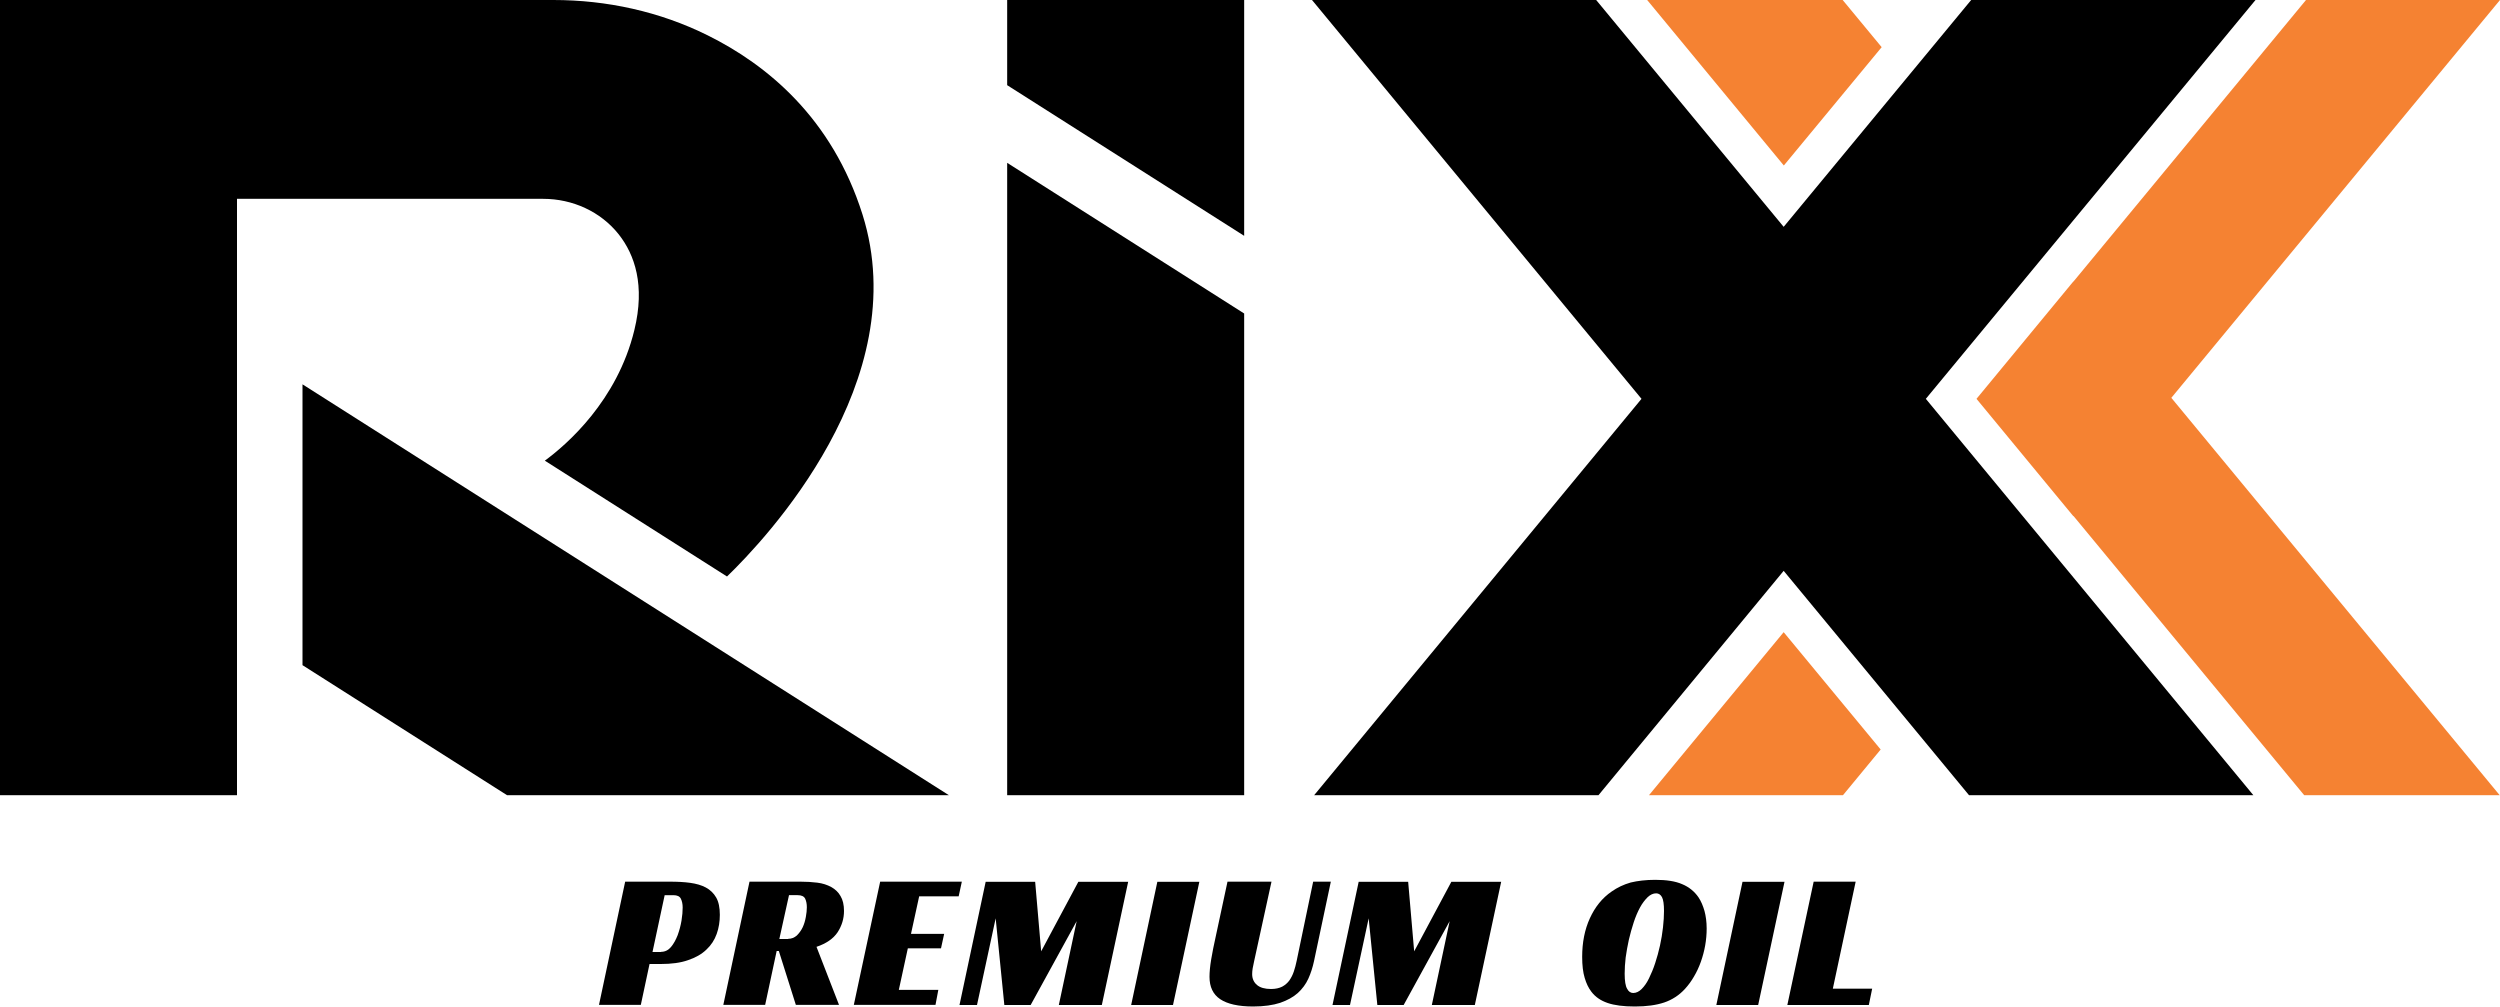
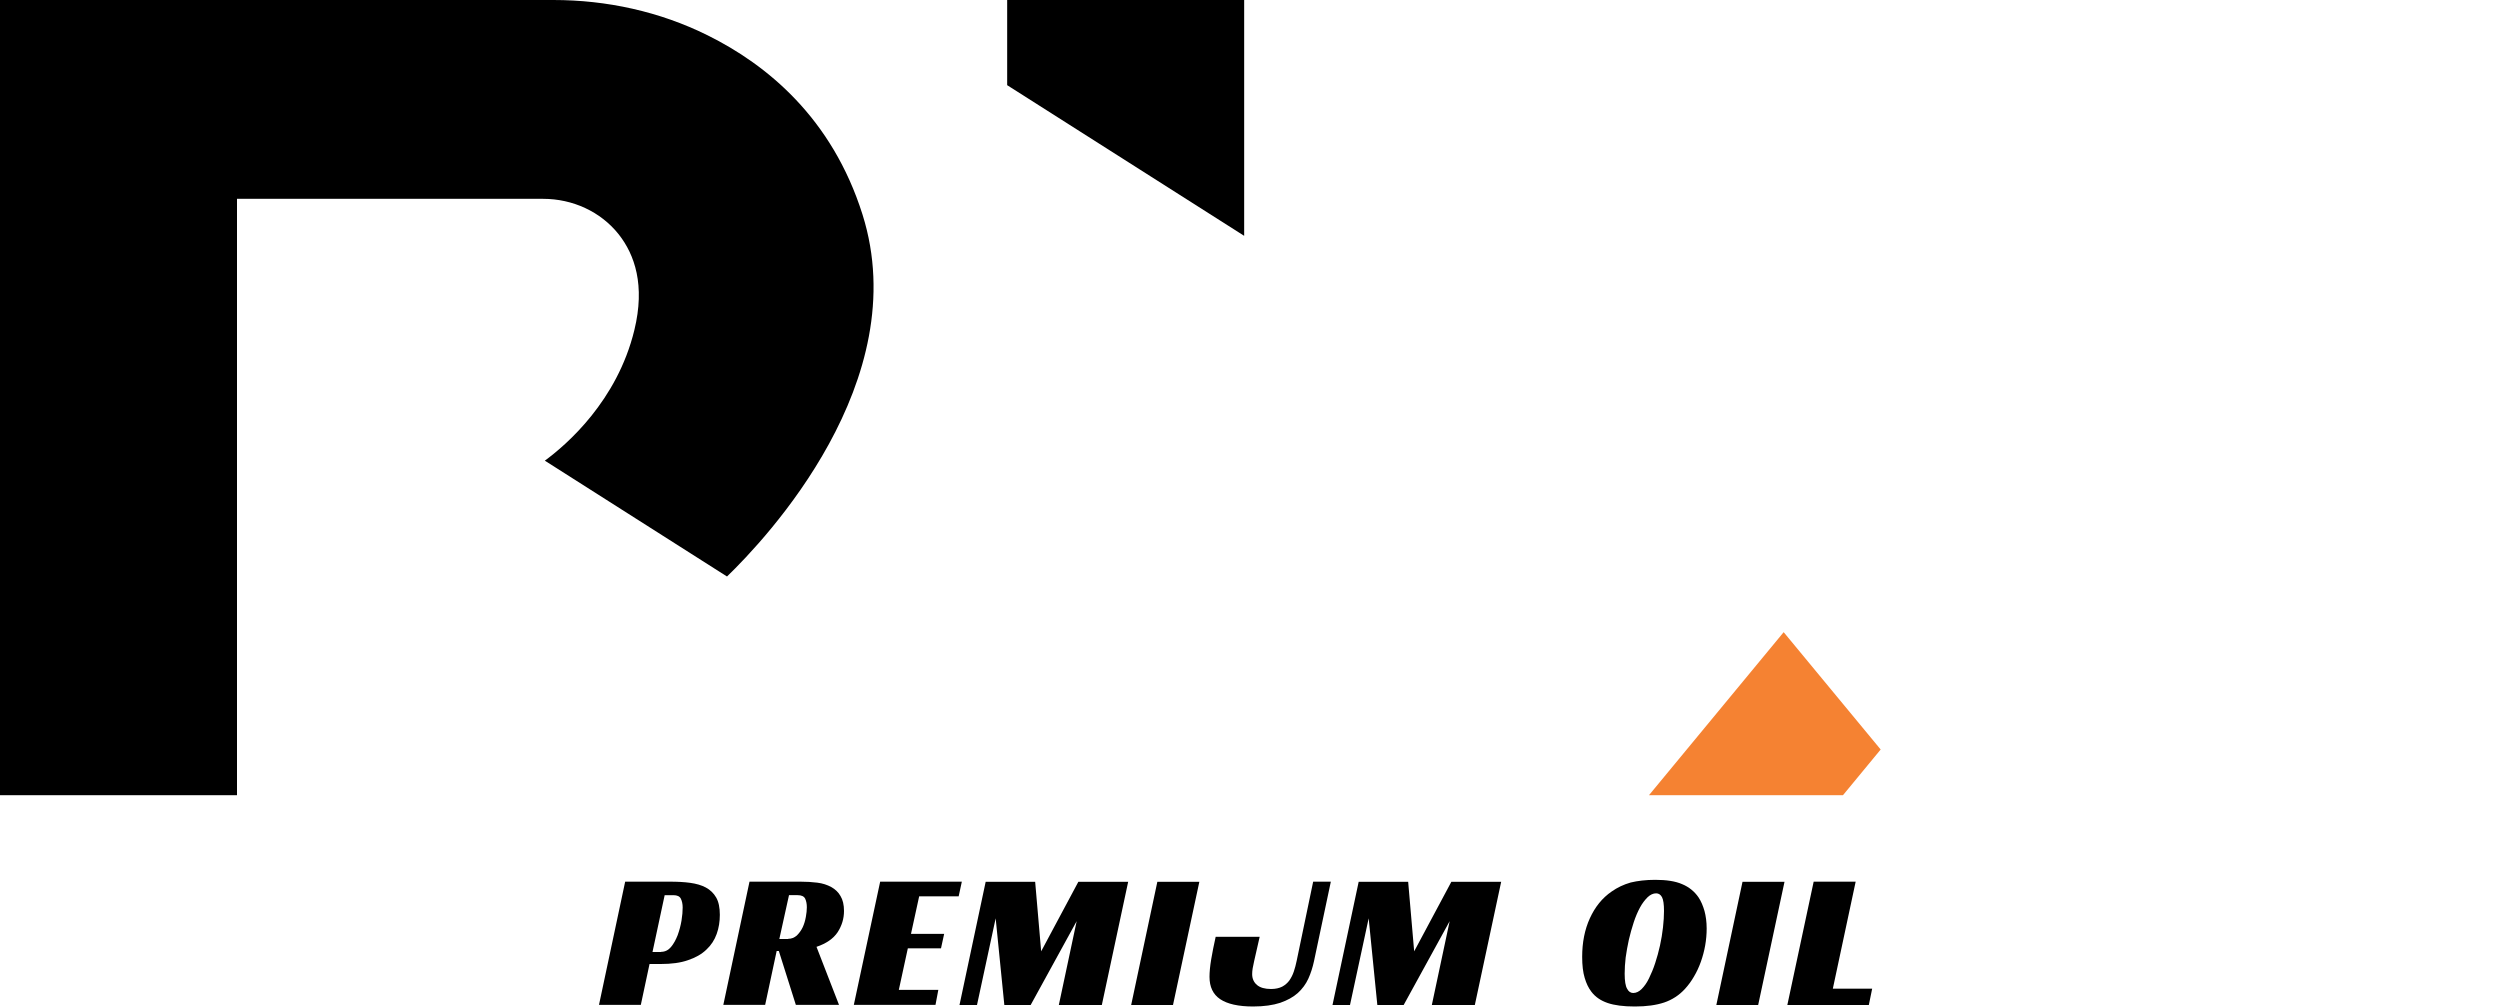
<svg xmlns="http://www.w3.org/2000/svg" version="1.1" id="Слой_1" x="0px" y="0px" viewBox="0 0 150 60.39" style="enable-background:new 0 0 150 60.39;" xml:space="preserve">
  <style type="text/css">
	.st0{fill-rule:evenodd;clip-rule:evenodd;}
	.st1{fill:#F58232;}
</style>
  <g>
    <g>
      <g>
        <polygon class="st0" points="74.65,14.15 74.65,0 60.43,0 60.43,5.11    " />
-         <polygon class="st0" points="60.43,9.77 60.43,47.71 74.65,47.71 74.65,18.81    " />
        <path class="st0" d="M51.75,12.87c-1.83-5.8-5.74-8.99-9.29-10.75C39.58,0.69,36.4,0,33.2,0H14.22H0.38H0v47.71h14.22V11.93     h18.37c1.76,0,3.45,0.76,4.54,2.14c0.95,1.21,1.59,3.04,0.93,5.74c-1.03,4.24-4.05,6.86-5.37,7.83l10.93,6.95     C45.94,32.35,54.9,22.87,51.75,12.87z" />
-         <polygon class="st0" points="56.93,47.71 18.15,23.06 18.15,23.06 18.15,39.91 30.42,47.71    " />
-         <polygon class="st0" points="78.85,47.71 95.91,47.71 107.02,34.25 118.14,47.71 135.2,47.71 115.55,23.93 135.33,0 118.27,0      107.02,13.61 95.77,0 78.72,0 98.49,23.93    " />
      </g>
      <g>
-         <polygon class="st1" points="98.83,0 107.03,9.93 112.9,2.83 110.56,0    " />
        <polygon class="st1" points="110.58,47.71 112.84,44.97 107.02,37.93 98.94,47.71    " />
-         <polygon class="st1" points="124.41,30.96 138.25,47.71 149.98,47.71 130.28,23.87 150,0 138.36,0 124.46,16.83 124.35,16.95      118.59,23.93 124.4,30.97    " />
      </g>
    </g>
    <g>
      <path d="M38.97,57.85l-0.52,2.44h-2.51l1.57-7.39h2.69c0.44,0,0.85,0.02,1.21,0.07c0.36,0.05,0.68,0.14,0.94,0.28    c0.26,0.14,0.47,0.34,0.62,0.6c0.15,0.26,0.22,0.61,0.22,1.04c0,0.4-0.06,0.79-0.19,1.15c-0.13,0.36-0.33,0.67-0.62,0.94    c-0.28,0.27-0.65,0.48-1.1,0.63c-0.45,0.16-1,0.23-1.64,0.23H38.97z M39.67,57.11c0.23,0,0.43-0.1,0.59-0.29    c0.16-0.19,0.29-0.43,0.4-0.71c0.1-0.28,0.18-0.57,0.23-0.87c0.05-0.3,0.07-0.57,0.07-0.79c0-0.21-0.04-0.39-0.11-0.53    c-0.07-0.14-0.22-0.21-0.45-0.21h-0.52l-0.73,3.41H39.67z" />
      <path d="M50.64,54.66c0,0.46-0.13,0.88-0.38,1.27c-0.26,0.39-0.68,0.68-1.27,0.88l1.35,3.48h-2.59l-1.02-3.23h-0.13l-0.69,3.23    h-2.51l1.57-7.39h3.06c0.36,0,0.69,0.02,1.01,0.06c0.32,0.04,0.59,0.13,0.83,0.26s0.43,0.31,0.56,0.54    C50.57,53.99,50.64,54.29,50.64,54.66z M47.29,56.33c0.2,0,0.37-0.07,0.52-0.2c0.14-0.14,0.26-0.3,0.35-0.49    c0.09-0.19,0.15-0.4,0.19-0.62c0.04-0.22,0.06-0.41,0.06-0.58c0-0.2-0.03-0.37-0.1-0.52c-0.07-0.14-0.22-0.21-0.45-0.21h-0.52    l-0.58,2.63H47.29z" />
      <path d="M52.81,52.9h4.9l-0.19,0.88h-2.37l-0.49,2.25h1.99l-0.19,0.87h-1.99l-0.54,2.49h2.37l-0.17,0.9h-4.9L52.81,52.9z" />
      <path d="M66.11,60.3h-2.58l1.07-5.03l-2.76,5.03h-1.58l-0.52-5.2l-1.12,5.2h-1.05l1.57-7.39h2.97l0.36,4.17l2.23-4.17h2.99    L66.11,60.3z" />
      <path d="M70.38,60.3h-2.51l1.57-7.39h2.52L70.38,60.3z" />
-       <path d="M75.25,57.66c-0.04,0.17-0.07,0.32-0.09,0.44c-0.02,0.12-0.03,0.24-0.03,0.35c0,0.27,0.1,0.49,0.29,0.65    s0.47,0.24,0.84,0.24c0.27,0,0.49-0.05,0.67-0.14c0.17-0.09,0.32-0.22,0.43-0.37c0.11-0.16,0.2-0.33,0.27-0.54    c0.07-0.2,0.12-0.41,0.17-0.64l0.99-4.75h1.06l-1.01,4.77c-0.08,0.37-0.19,0.72-0.34,1.05c-0.15,0.33-0.36,0.61-0.63,0.86    c-0.28,0.25-0.63,0.44-1.06,0.59c-0.43,0.14-0.97,0.22-1.62,0.22c-0.89,0-1.55-0.15-1.98-0.44s-0.64-0.74-0.64-1.34    c0-0.27,0.03-0.62,0.1-1.04c0.07-0.42,0.16-0.87,0.27-1.36l0.71-3.31h2.64L75.25,57.66z" />
+       <path d="M75.25,57.66c-0.04,0.17-0.07,0.32-0.09,0.44c-0.02,0.12-0.03,0.24-0.03,0.35c0,0.27,0.1,0.49,0.29,0.65    s0.47,0.24,0.84,0.24c0.27,0,0.49-0.05,0.67-0.14c0.17-0.09,0.32-0.22,0.43-0.37c0.11-0.16,0.2-0.33,0.27-0.54    c0.07-0.2,0.12-0.41,0.17-0.64l0.99-4.75h1.06l-1.01,4.77c-0.08,0.37-0.19,0.72-0.34,1.05c-0.15,0.33-0.36,0.61-0.63,0.86    c-0.28,0.25-0.63,0.44-1.06,0.59c-0.43,0.14-0.97,0.22-1.62,0.22c-0.89,0-1.55-0.15-1.98-0.44s-0.64-0.74-0.64-1.34    c0-0.27,0.03-0.62,0.1-1.04c0.07-0.42,0.16-0.87,0.27-1.36h2.64L75.25,57.66z" />
      <path d="M88.49,60.3h-2.58l1.07-5.03l-2.76,5.03h-1.58l-0.52-5.2L81,60.3h-1.05l1.57-7.39h2.97l0.36,4.17l2.23-4.17h2.99    L88.49,60.3z" />
      <path d="M99.31,52.79c0.67,0,1.21,0.08,1.62,0.26c0.41,0.17,0.74,0.44,0.98,0.79c0.16,0.24,0.27,0.51,0.36,0.82    c0.08,0.3,0.13,0.65,0.13,1.05c0,0.34-0.03,0.68-0.09,1.02c-0.06,0.34-0.15,0.67-0.26,0.98s-0.25,0.61-0.41,0.88    c-0.16,0.28-0.34,0.52-0.53,0.73c-0.36,0.4-0.79,0.67-1.26,0.83c-0.48,0.16-1.06,0.24-1.76,0.24c-0.68,0-1.22-0.07-1.63-0.21    c-0.41-0.14-0.74-0.36-0.98-0.68c-0.17-0.22-0.3-0.49-0.4-0.83c-0.1-0.33-0.15-0.75-0.15-1.26c0-0.86,0.15-1.63,0.46-2.31    c0.31-0.68,0.74-1.22,1.31-1.61c0.34-0.24,0.72-0.42,1.14-0.54C98.26,52.85,98.75,52.79,99.31,52.79z M97.99,59.58    c0.18,0,0.35-0.08,0.51-0.24c0.16-0.16,0.31-0.37,0.44-0.64c0.13-0.27,0.26-0.57,0.37-0.91c0.11-0.34,0.21-0.69,0.29-1.06    c0.08-0.36,0.14-0.73,0.18-1.09c0.04-0.36,0.06-0.69,0.06-0.98c0-0.4-0.04-0.68-0.12-0.83c-0.08-0.15-0.2-0.23-0.35-0.23    c-0.18,0-0.35,0.08-0.51,0.23c-0.16,0.16-0.32,0.36-0.46,0.62c-0.14,0.26-0.27,0.56-0.38,0.9c-0.11,0.34-0.21,0.69-0.29,1.04    c-0.08,0.36-0.14,0.71-0.19,1.06c-0.04,0.35-0.06,0.67-0.06,0.97c0,0.44,0.05,0.75,0.15,0.91C97.71,59.49,97.84,59.58,97.99,59.58    z" />
      <path d="M105.49,60.3h-2.51l1.57-7.39h2.52L105.49,60.3z" />
      <path d="M108.82,52.9h2.52l-1.37,6.42h2.36l-0.2,0.98h-4.89L108.82,52.9z" />
    </g>
  </g>
</svg>